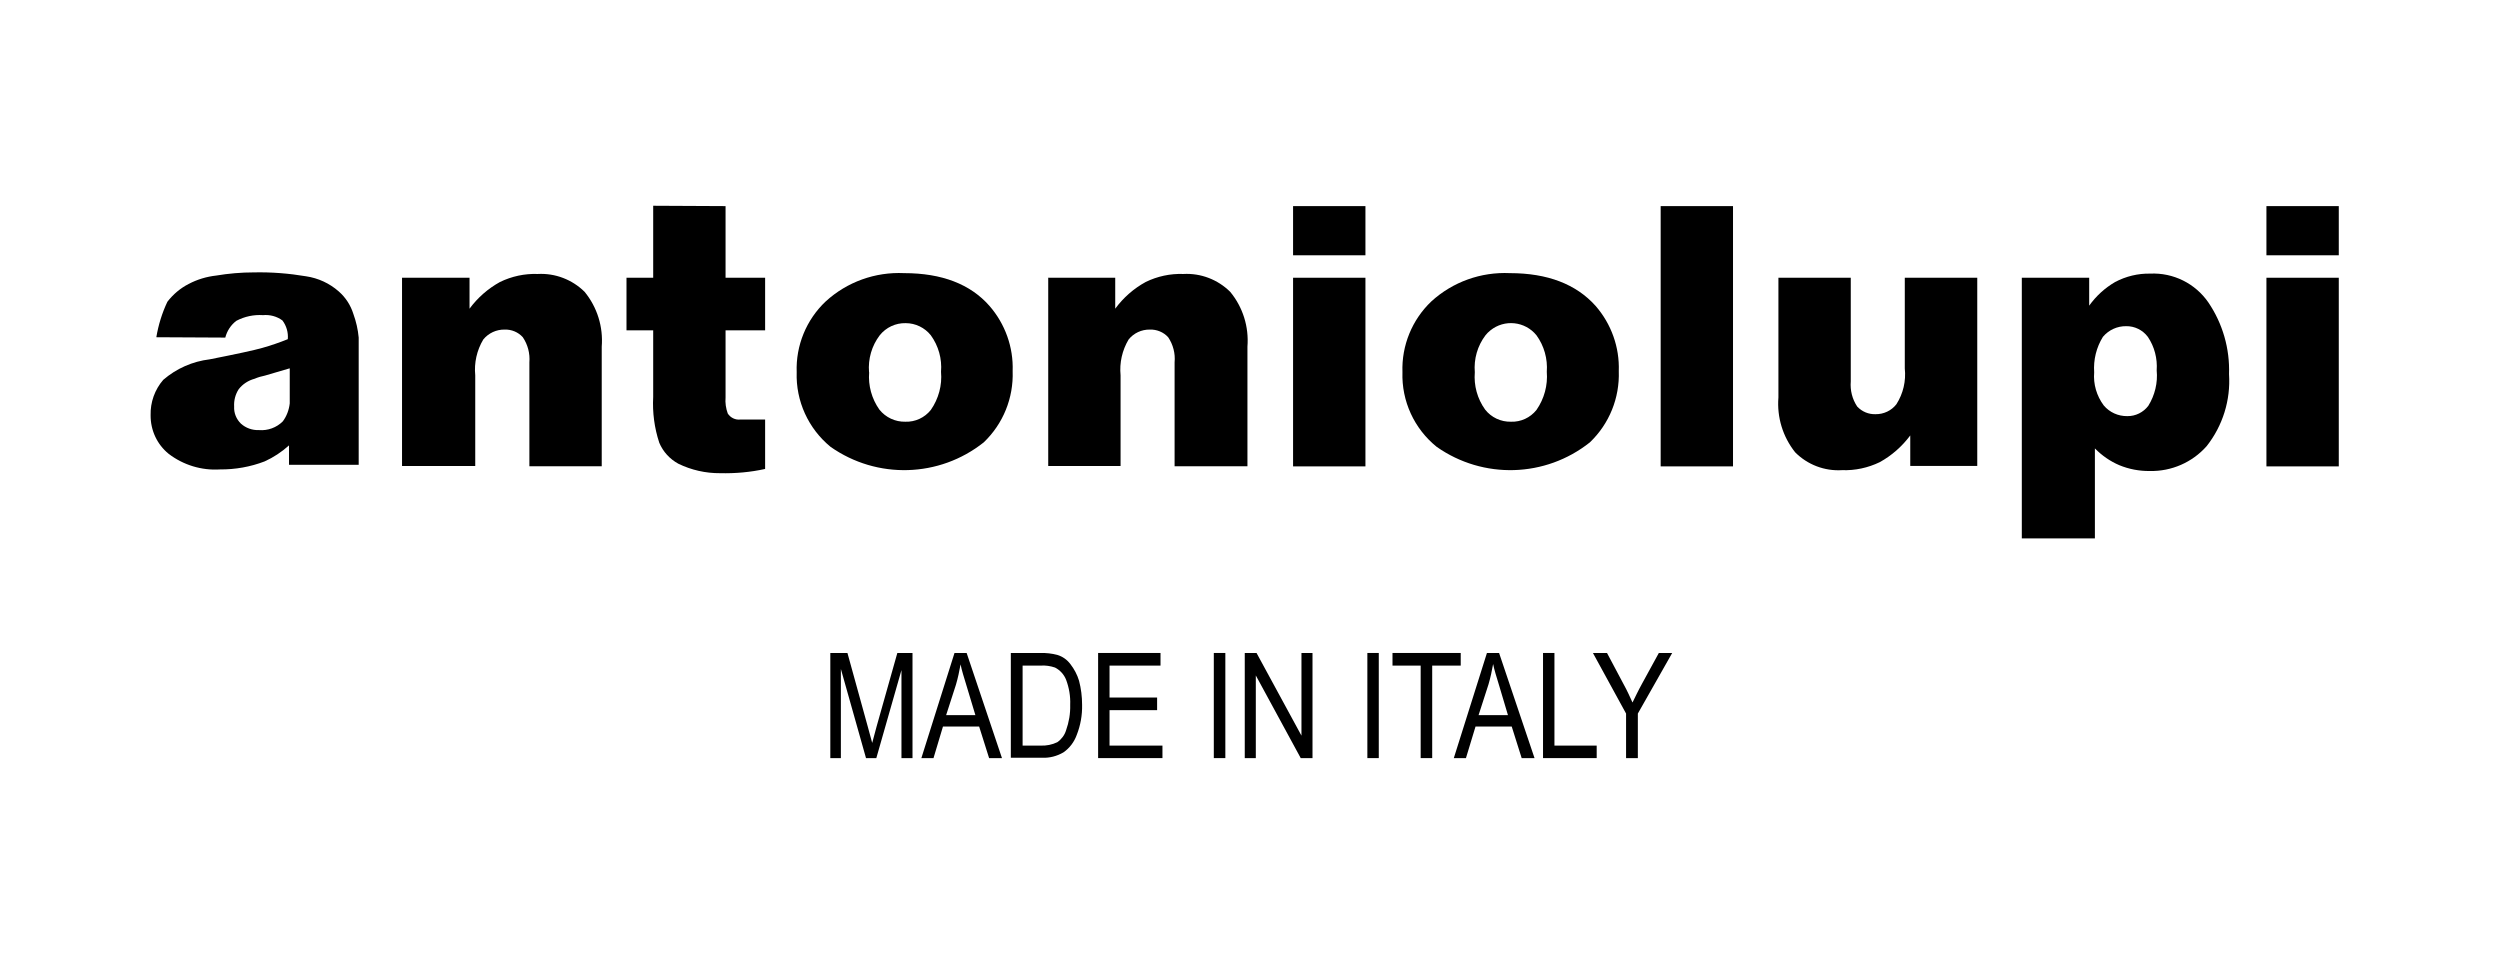
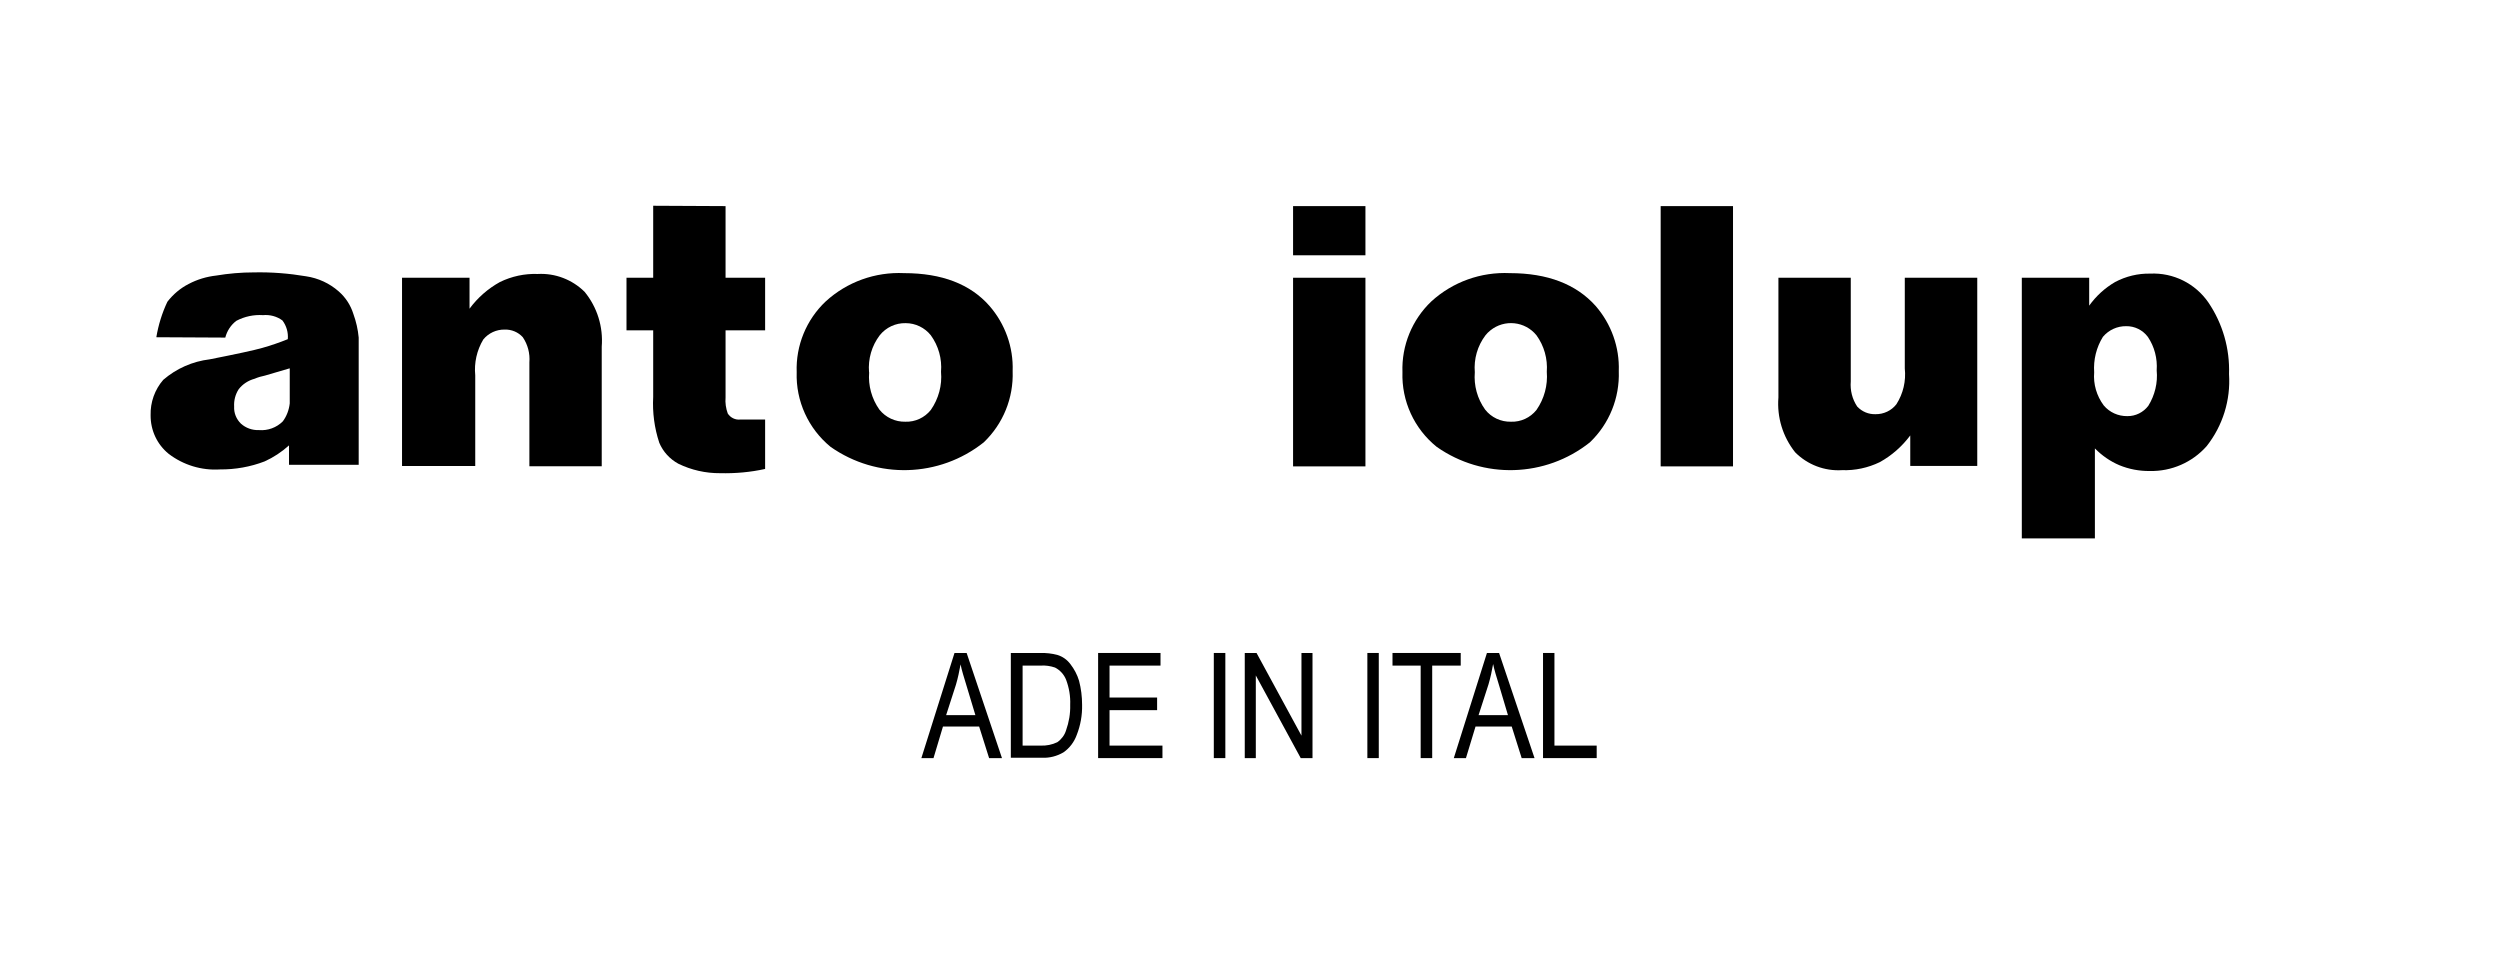
<svg xmlns="http://www.w3.org/2000/svg" width="100%" height="100%" viewBox="0 0 166 64" version="1.1" xml:space="preserve" style="fill-rule:evenodd;clip-rule:evenodd;stroke-linejoin:round;stroke-miterlimit:2;">
  <g id="antoniolupi">
-     <path d="M55.133,50.338L55.133,43.357L56.27,43.357L57.632,48.291L57.914,49.33C57.987,49.073 58.091,48.694 58.212,48.218L59.583,43.357L60.59,43.357L60.59,50.338L59.857,50.338L59.857,44.494L58.188,50.338L57.503,50.338L55.834,44.421L55.834,50.338L55.133,50.338Z" style="fill-rule:nonzero;" />
    <path d="M61.179,50.338L63.379,43.357L64.185,43.357L66.531,50.338L65.676,50.338L65.015,48.242L62.613,48.242L61.985,50.338L61.179,50.338ZM62.823,47.485L64.766,47.485L64.185,45.558C64.008,44.978 63.855,44.494 63.782,44.115C63.701,44.567 63.605,45.018 63.476,45.461L62.823,47.485Z" style="fill-rule:nonzero;" />
    <path d="M67.119,50.338L67.119,43.357L69.094,43.357C69.465,43.349 69.844,43.39 70.206,43.486C70.553,43.591 70.851,43.801 71.069,44.091C71.327,44.421 71.529,44.8 71.649,45.203C71.786,45.727 71.851,46.259 71.851,46.799C71.867,47.485 71.746,48.162 71.496,48.798C71.327,49.266 71.021,49.677 70.61,49.959C70.182,50.209 69.691,50.338 69.191,50.314L67.119,50.314L67.119,50.338ZM67.877,49.508L69.094,49.508C69.473,49.524 69.86,49.451 70.206,49.282C70.481,49.089 70.69,48.815 70.787,48.492C70.98,47.952 71.077,47.38 71.061,46.799C71.085,46.235 70.988,45.663 70.787,45.131C70.65,44.784 70.384,44.494 70.053,44.325C69.747,44.22 69.417,44.172 69.094,44.196L67.901,44.196L67.901,49.508L67.877,49.508Z" style="fill-rule:nonzero;" />
    <path d="M72.915,50.338L72.915,43.357L77.058,43.357L77.058,44.196L73.673,44.196L73.673,46.316L76.832,46.316L76.832,47.154L73.673,47.154L73.673,49.508L77.187,49.508L77.187,50.338L72.915,50.338Z" style="fill-rule:nonzero;" />
    <rect x="80.597" y="43.357" width="0.766" height="6.981" />
    <path d="M82.652,50.338L82.652,43.357L83.434,43.357L86.417,48.847L86.417,43.357L87.15,43.357L87.15,50.338L86.368,50.338L83.386,44.849L83.386,50.338L82.652,50.338Z" style="fill-rule:nonzero;" />
    <rect x="90.793" y="43.357" width="0.758" height="6.981" />
    <path d="M94.332,50.338L94.332,44.196L92.462,44.196L92.462,43.357L96.992,43.357L96.992,44.196L95.098,44.196L95.098,50.338L94.332,50.338Z" style="fill-rule:nonzero;" />
    <path d="M96.533,50.338L98.733,43.357L99.539,43.357L101.893,50.338L101.039,50.338L100.378,48.242L97.975,48.242L97.339,50.338L96.533,50.338ZM98.177,47.485L100.128,47.485L99.547,45.534C99.37,44.953 99.217,44.47 99.144,44.091C99.064,44.542 98.967,44.994 98.838,45.437L98.177,47.485Z" style="fill-rule:nonzero;" />
    <path d="M102.457,50.338L102.457,43.357L103.215,43.357L103.215,49.508L106.02,49.508L106.02,50.338L102.457,50.338Z" style="fill-rule:nonzero;" />
-     <path d="M107.971,50.338L107.971,47.38L105.77,43.357L106.705,43.357L107.818,45.453C108.043,45.856 108.221,46.259 108.398,46.646C108.575,46.292 108.777,45.856 109.027,45.405L110.147,43.357L111.034,43.357L108.753,47.38L108.753,50.338L107.971,50.338Z" style="fill-rule:nonzero;" />
    <rect x="110.268" y="13.686" width="4.804" height="17.282" />
    <path d="M131.314,30.936L126.841,30.936L126.841,28.913C126.293,29.646 125.607,30.251 124.818,30.686C124.036,31.065 123.173,31.25 122.311,31.218C121.15,31.291 120.013,30.855 119.199,30.033C118.377,29.001 117.982,27.704 118.087,26.39L118.087,18.442L122.891,18.442L122.891,25.326C122.843,25.914 122.988,26.503 123.318,26.994C123.633,27.333 124.076,27.518 124.536,27.502C125.076,27.51 125.591,27.268 125.922,26.841C126.373,26.132 126.567,25.302 126.478,24.463L126.478,18.442L131.29,18.442L131.29,30.936L131.314,30.936Z" style="fill-rule:nonzero;" />
    <path d="M134.248,35.748L134.248,18.442L138.722,18.442L138.722,20.296C139.182,19.651 139.77,19.119 140.447,18.724C141.165,18.345 141.963,18.152 142.769,18.168C144.308,18.095 145.767,18.821 146.638,20.086C147.589,21.489 148.065,23.157 148.008,24.842C148.121,26.567 147.589,28.276 146.517,29.63C145.566,30.702 144.187,31.307 142.744,31.275C142.051,31.283 141.366,31.154 140.721,30.888C140.117,30.63 139.569,30.251 139.101,29.775L139.101,35.748L134.248,35.748ZM139.053,24.721C138.988,25.503 139.214,26.285 139.689,26.922C140.076,27.381 140.649,27.639 141.253,27.631C141.801,27.639 142.317,27.381 142.648,26.946C143.083,26.245 143.285,25.414 143.204,24.592C143.26,23.81 143.059,23.02 142.616,22.367C142.277,21.916 141.745,21.65 141.181,21.658C140.584,21.65 140.02,21.908 139.633,22.367C139.198,23.069 138.996,23.891 139.053,24.721Z" style="fill-rule:nonzero;" />
-     <path d="M150.491,13.686L155.295,13.686L155.295,16.951L150.491,16.951L150.491,13.686ZM150.491,18.442L155.295,18.442L155.295,30.968L150.491,30.968L150.491,18.442Z" style="fill-rule:nonzero;" />
    <path d="M26.695,18.442L31.177,18.442L31.177,20.497C31.717,19.764 32.41,19.159 33.2,18.724C33.982,18.345 34.836,18.16 35.707,18.192C36.86,18.128 37.996,18.563 38.818,19.377C39.657,20.401 40.06,21.707 39.955,23.02L39.955,30.96L35.151,30.96L35.151,24.06C35.199,23.472 35.046,22.883 34.715,22.392C34.409,22.053 33.966,21.868 33.506,21.884C32.958,21.876 32.434,22.118 32.088,22.545C31.66,23.262 31.475,24.092 31.556,24.923L31.556,30.944L26.695,30.944L26.695,18.442Z" style="fill-rule:nonzero;" />
    <path d="M52.9,24.713C52.836,22.948 53.537,21.231 54.827,20.014C56.245,18.716 58.115,18.047 60.034,18.136C62.541,18.136 64.435,18.869 65.701,20.312C66.74,21.505 67.297,23.053 67.24,24.641C67.305,26.422 66.611,28.139 65.322,29.372C62.372,31.718 58.236,31.839 55.149,29.67C53.674,28.461 52.836,26.632 52.9,24.713ZM57.712,24.721C57.64,25.6 57.882,26.478 58.39,27.196C58.809,27.72 59.446,28.018 60.114,28.002C60.767,28.026 61.396,27.736 61.807,27.22C62.323,26.478 62.565,25.584 62.484,24.689C62.557,23.826 62.315,22.964 61.807,22.263C61.404,21.755 60.784,21.457 60.139,21.457C59.47,21.441 58.833,21.739 58.414,22.263C57.882,22.964 57.632,23.835 57.704,24.713" style="fill-rule:nonzero;" />
-     <path d="M69.57,18.442L74.051,18.442L74.051,20.497C74.591,19.764 75.277,19.159 76.075,18.724C76.848,18.345 77.711,18.16 78.574,18.192C79.734,18.128 80.863,18.563 81.685,19.377C82.531,20.401 82.934,21.707 82.83,23.02L82.83,30.96L77.993,30.96L77.993,24.06C78.049,23.472 77.896,22.883 77.566,22.392C77.26,22.053 76.808,21.868 76.349,21.884C75.801,21.876 75.277,22.118 74.938,22.545C74.511,23.262 74.326,24.092 74.406,24.923L74.406,30.944L69.602,30.944L69.602,18.45L69.57,18.442Z" style="fill-rule:nonzero;" />
    <path d="M85.86,13.686L90.665,13.686L90.665,16.951L85.86,16.951L85.86,13.686ZM85.86,18.442L90.665,18.442L90.665,30.968L85.86,30.968L85.86,18.442Z" style="fill-rule:nonzero;" />
    <path d="M93.123,24.713C93.059,22.948 93.76,21.231 95.041,20.014C96.46,18.716 98.338,18.047 100.257,18.136C102.756,18.136 104.658,18.869 105.948,20.312C106.987,21.505 107.544,23.053 107.487,24.641C107.552,26.422 106.858,28.139 105.569,29.372C102.618,31.718 98.483,31.839 95.396,29.67C93.905,28.469 93.059,26.632 93.123,24.713ZM97.927,24.721C97.855,25.6 98.096,26.478 98.612,27.196C99.023,27.72 99.66,28.018 100.329,28.002C100.982,28.026 101.611,27.736 102.022,27.22C102.538,26.478 102.78,25.584 102.707,24.689C102.772,23.826 102.53,22.964 102.022,22.263C101.264,21.328 99.894,21.183 98.959,21.94C98.838,22.037 98.733,22.142 98.636,22.263C98.105,22.964 97.855,23.835 97.927,24.713" style="fill-rule:nonzero;" />
    <path d="M19.215,24.463L17.594,24.939C17.361,24.987 17.127,25.052 16.909,25.148C16.49,25.261 16.111,25.503 15.845,25.85C15.628,26.188 15.523,26.591 15.547,26.994C15.523,27.422 15.692,27.833 15.998,28.131C16.321,28.421 16.748,28.574 17.191,28.558C17.78,28.606 18.36,28.397 18.779,27.978C19.037,27.631 19.19,27.22 19.239,26.785L19.239,24.463L19.215,24.463ZM23.463,20.844C23.648,21.352 23.769,21.884 23.817,22.416L23.817,30.863L19.19,30.863L19.19,29.574C18.707,30.009 18.159,30.372 17.57,30.638C16.627,31 15.62,31.178 14.612,31.17C13.387,31.25 12.17,30.88 11.194,30.13C10.429,29.509 9.993,28.566 10.001,27.575C9.977,26.712 10.275,25.874 10.84,25.221C11.71,24.471 12.782,23.996 13.927,23.859C15.725,23.504 16.885,23.254 17.417,23.101C17.989,22.94 18.554,22.746 19.11,22.521C19.15,22.077 19.021,21.634 18.755,21.279C18.384,21.005 17.925,20.884 17.466,20.925C16.853,20.884 16.24,21.013 15.692,21.303C15.33,21.578 15.072,21.973 14.959,22.416L10.38,22.392C10.517,21.578 10.759,20.788 11.114,20.038C11.493,19.546 11.976,19.135 12.532,18.853C13.097,18.555 13.717,18.369 14.354,18.297C15.176,18.16 16.015,18.087 16.853,18.087C18.022,18.063 19.174,18.152 20.319,18.345C21.133,18.466 21.883,18.813 22.495,19.353C22.955,19.756 23.285,20.272 23.463,20.844Z" style="fill-rule:nonzero;" />
    <path d="M48.177,13.686L48.177,18.442L50.804,18.442L50.804,21.932L48.177,21.932L48.177,26.39C48.145,26.753 48.201,27.115 48.322,27.454C48.499,27.736 48.83,27.897 49.16,27.857L50.804,27.857L50.804,31.138C49.829,31.355 48.821,31.444 47.822,31.42C46.855,31.428 45.904,31.21 45.041,30.791C44.469,30.477 44.025,29.993 43.775,29.396C43.453,28.421 43.316,27.389 43.372,26.358L43.372,21.932L41.599,21.932L41.599,18.442L43.372,18.442L43.372,13.662L48.177,13.686Z" style="fill-rule:nonzero;" />
  </g>
</svg>